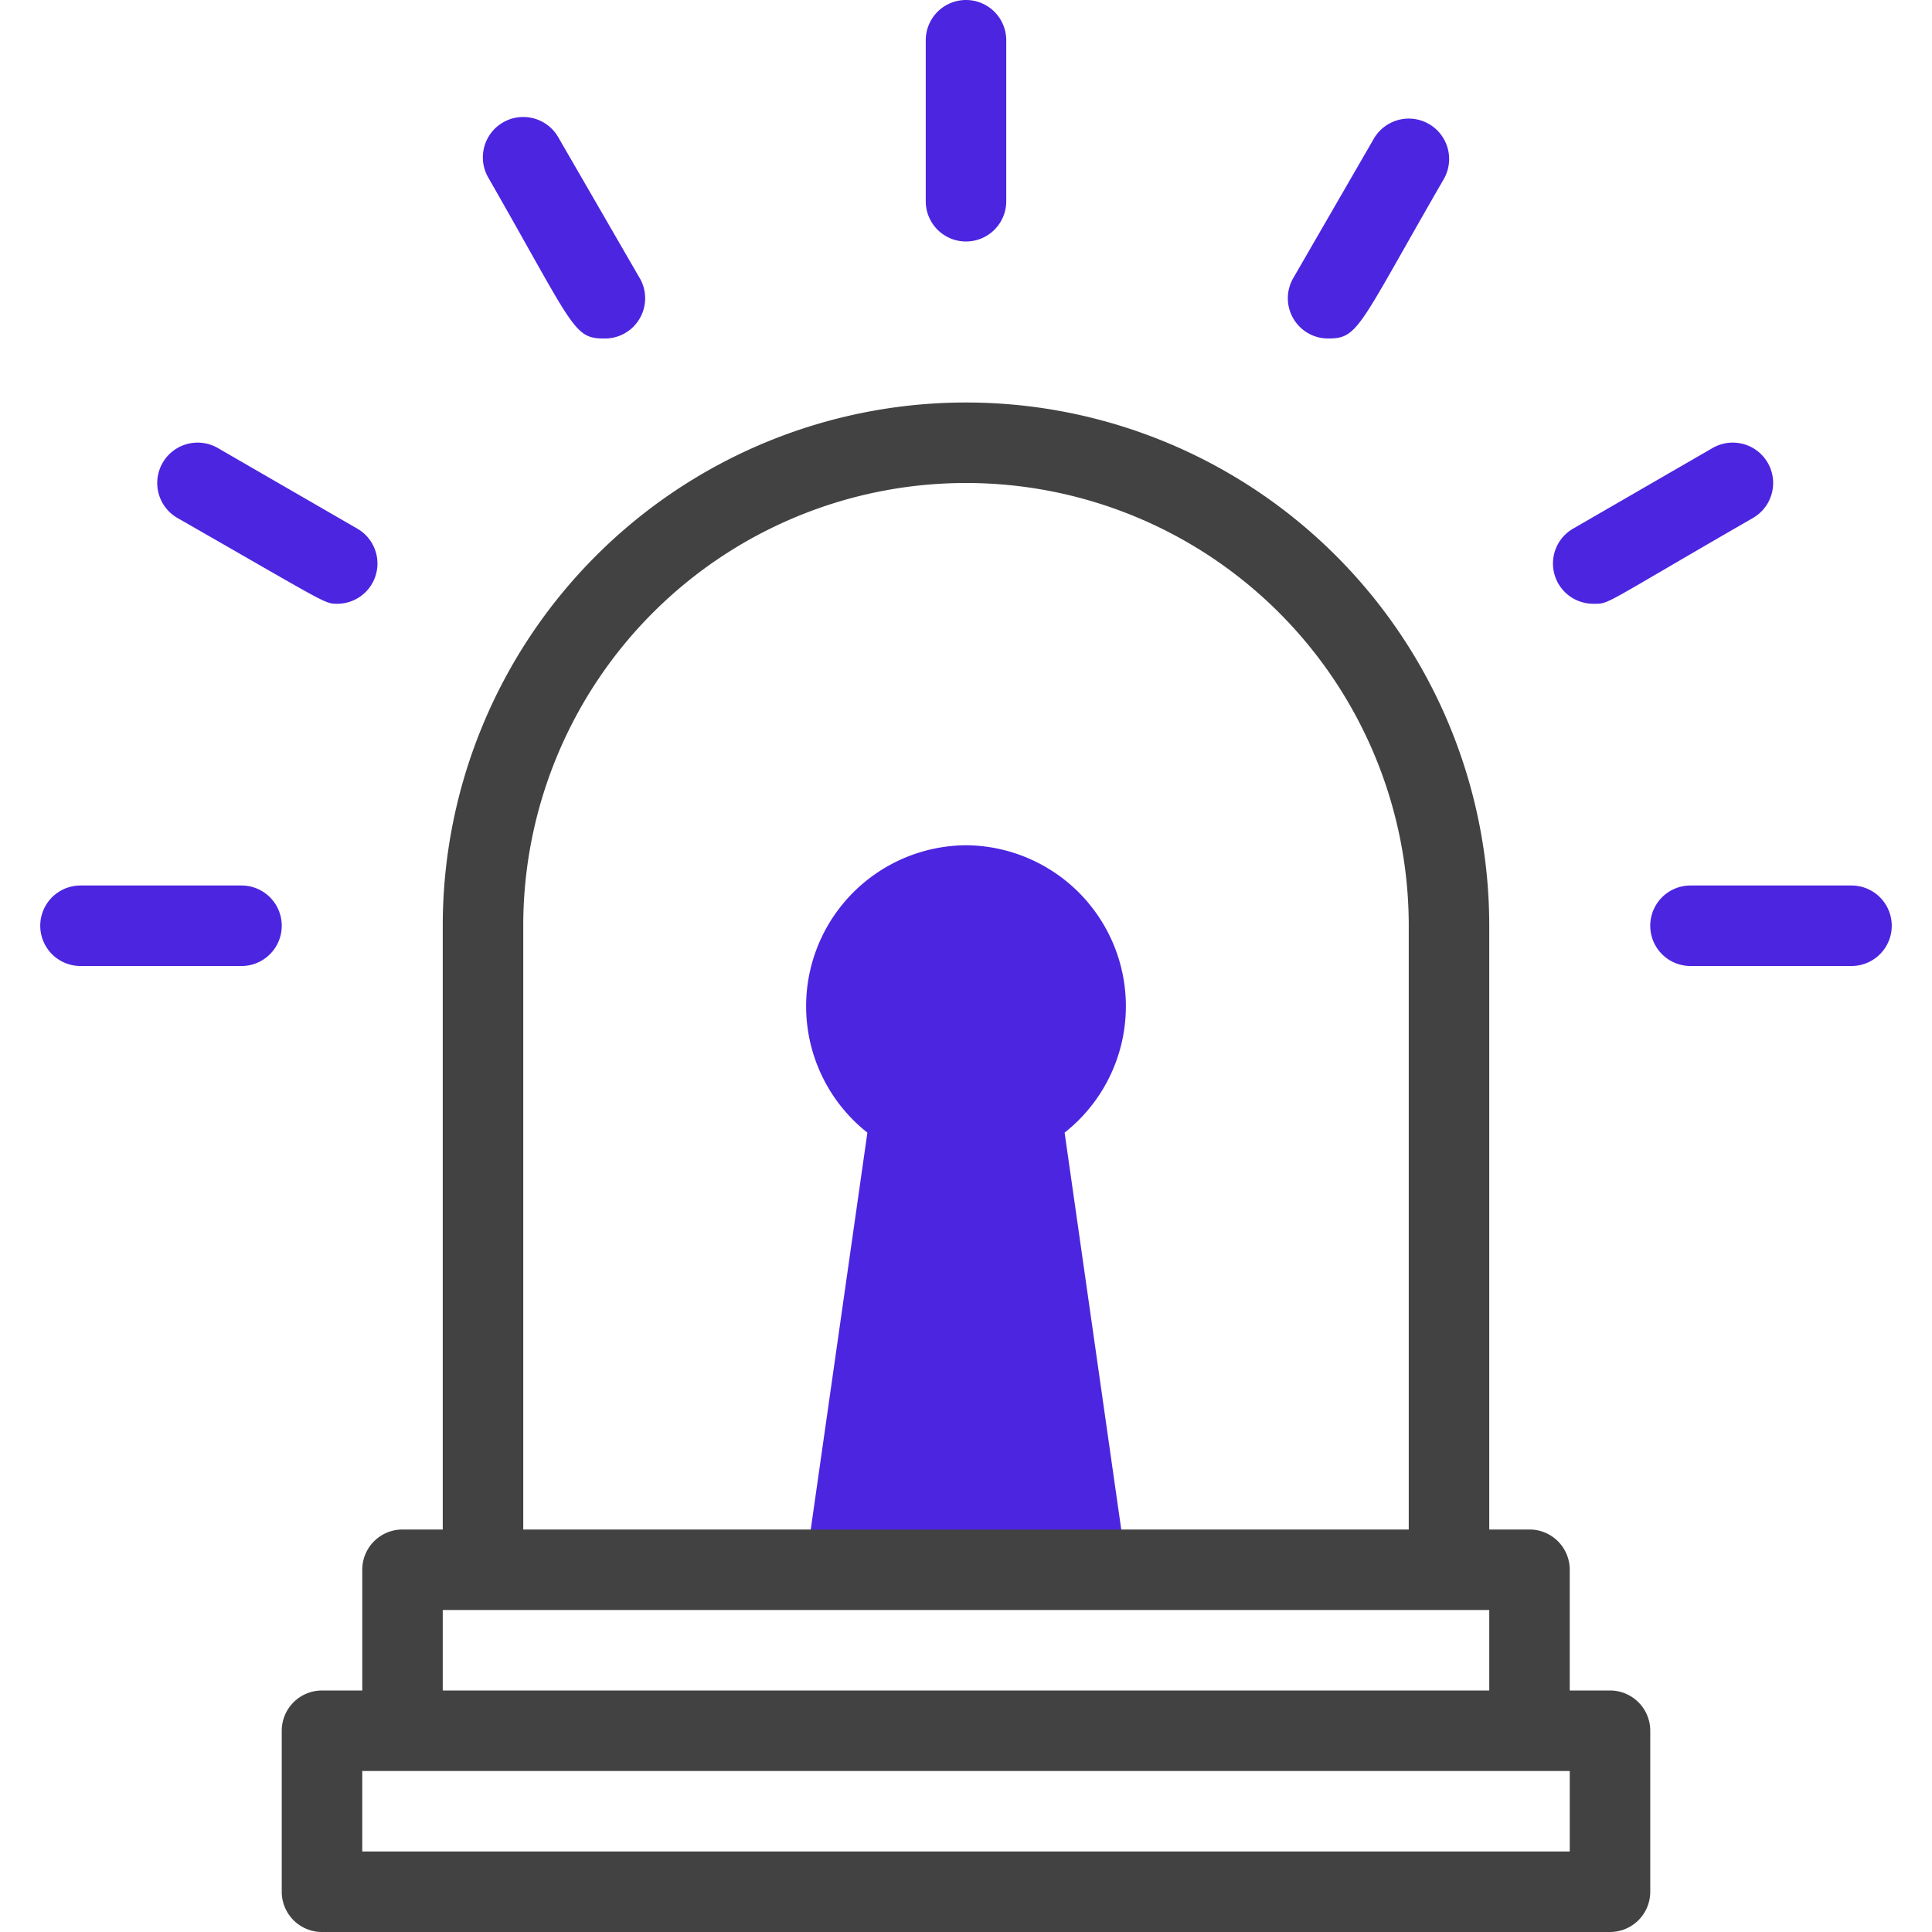
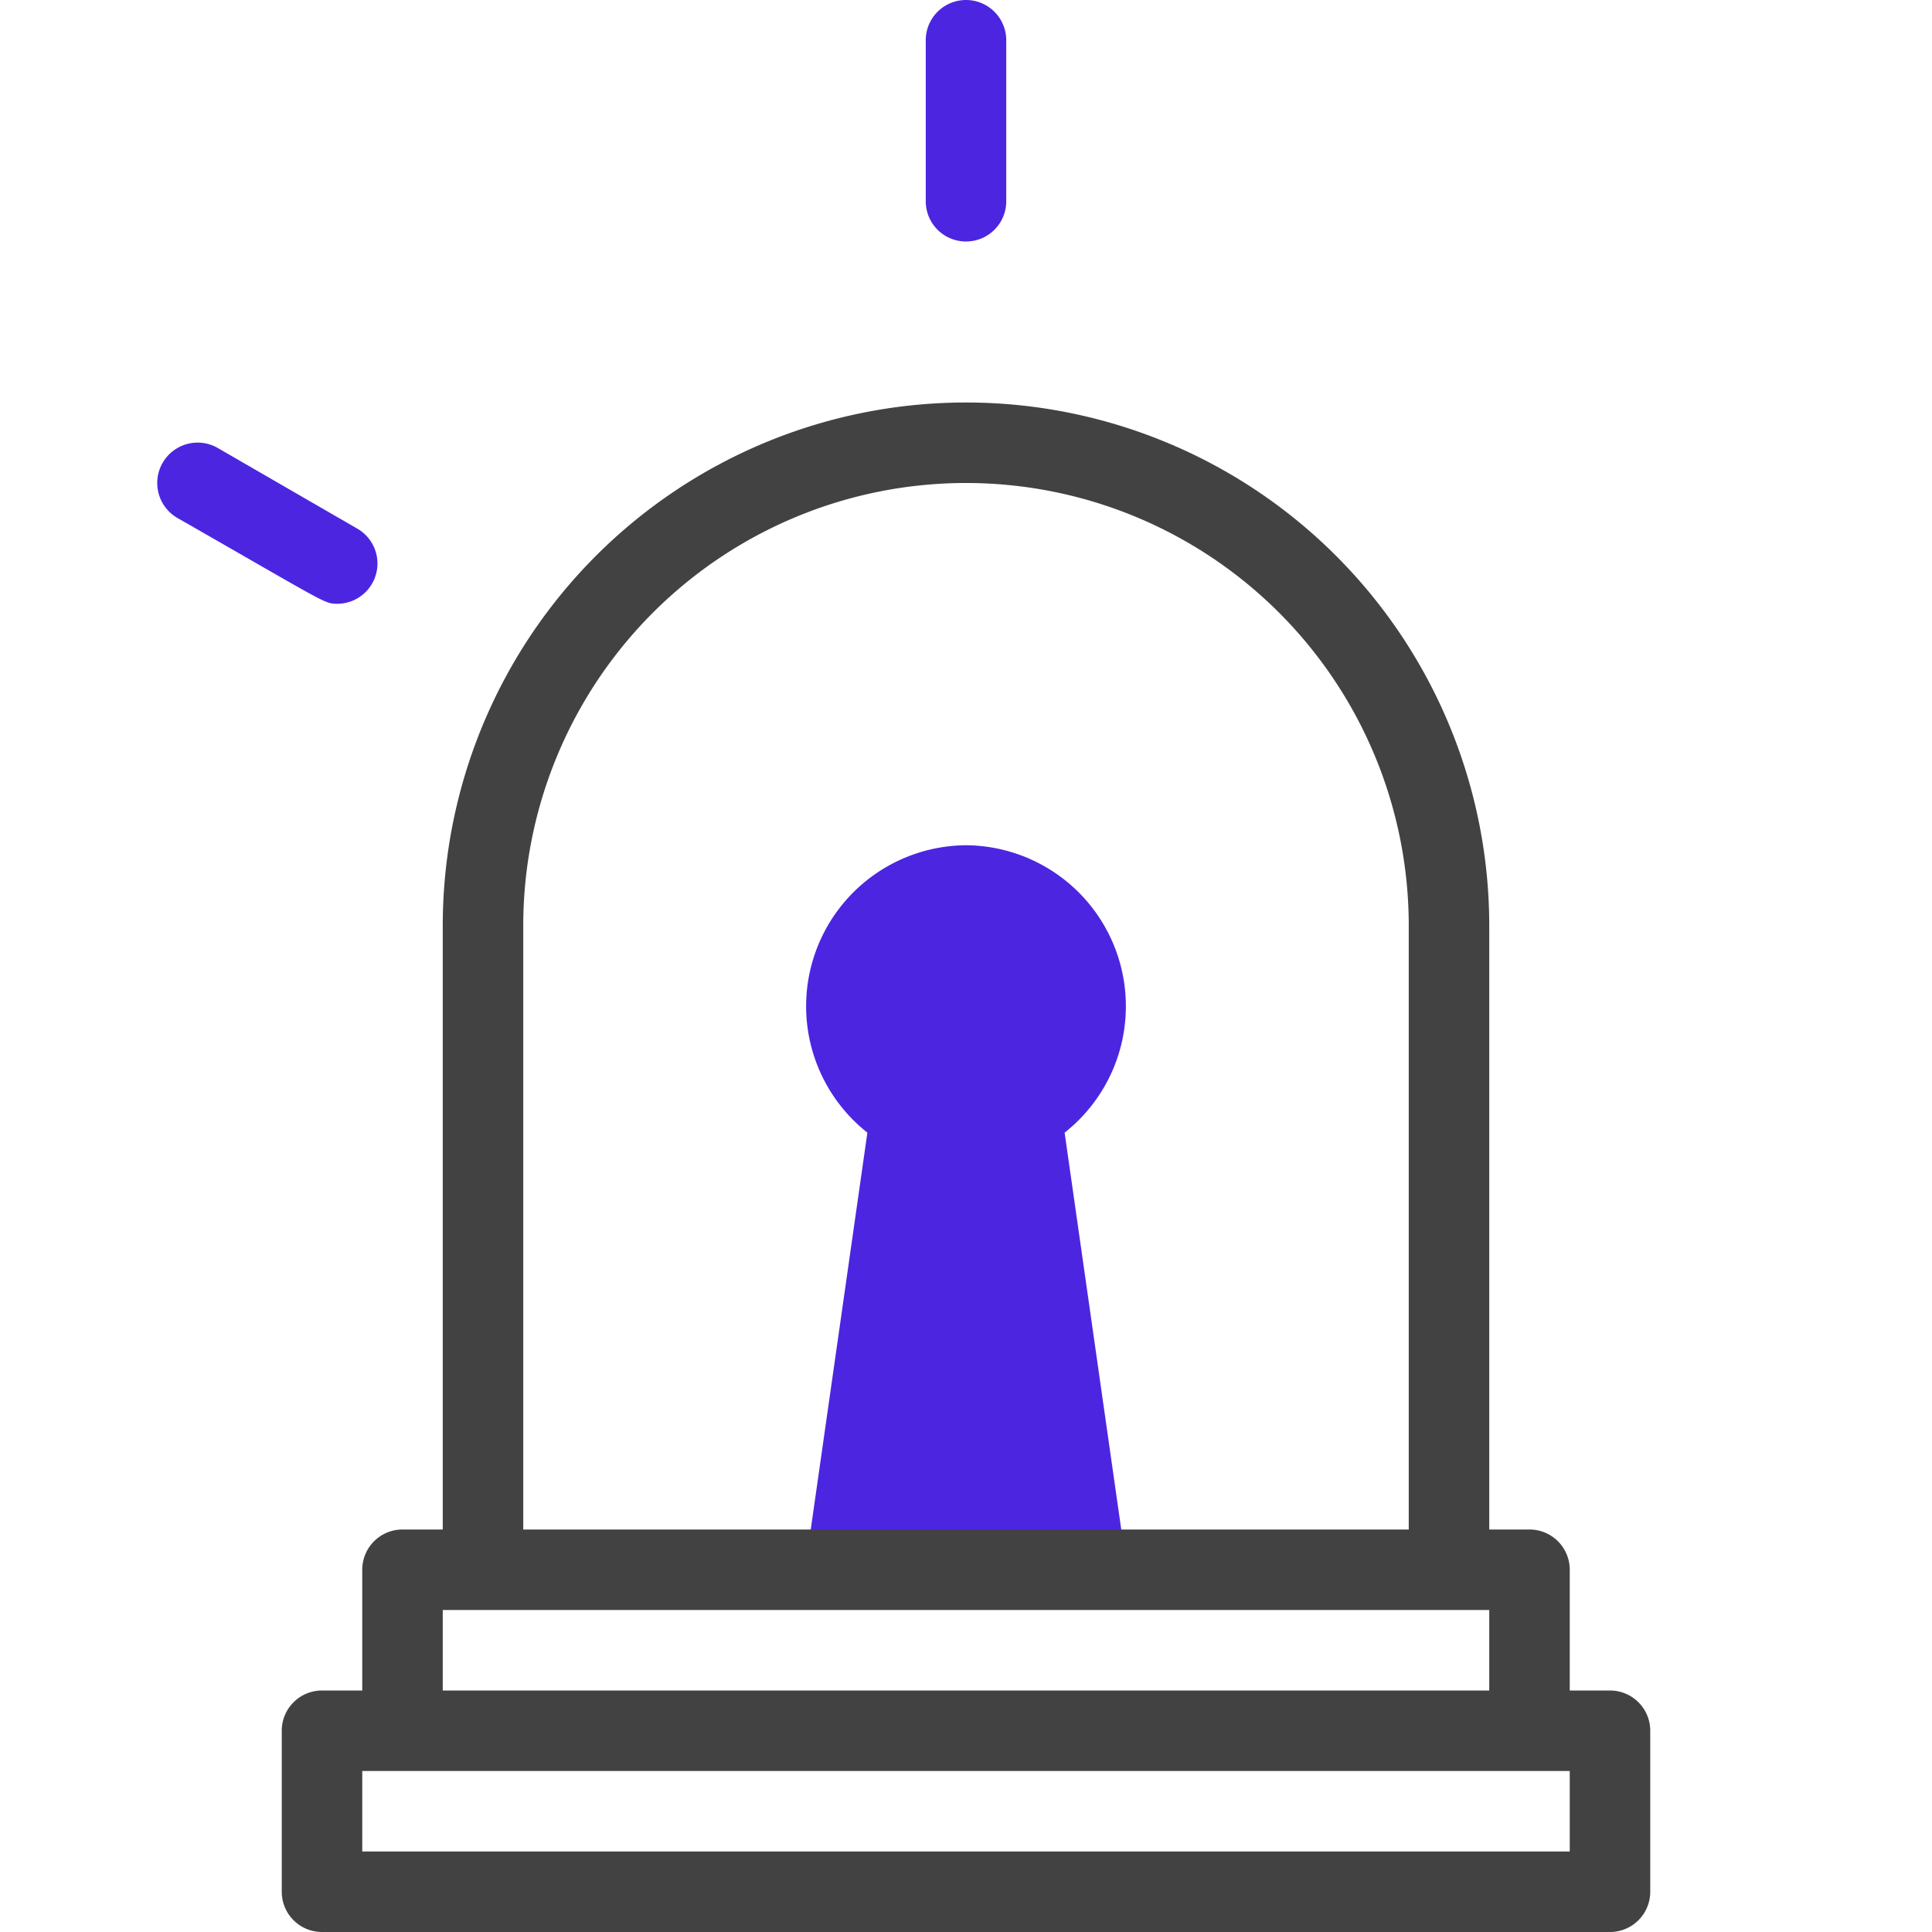
<svg xmlns="http://www.w3.org/2000/svg" viewBox="0 0 48 48">
  <defs>
    <style>.cls-1{fill:#4c25e1;}.cls-2{fill:#424242;}</style>
  </defs>
  <title>Siren</title>
  <g id="Siren">
    <path class="cls-1" d="M24,21a4,4,0,0,0-2.45,7.14L20,39h8L26.45,28.14A4,4,0,0,0,24,21Z" />
    <path class="cls-1" d="M23,5V1a1,1,0,0,1,2,0V5A1,1,0,0,1,23,5Z" />
-     <path class="cls-1" d="M15,8.41c-.76,0-.75-.3-2.87-4a1,1,0,0,1,1.74-1l2,3.46A1,1,0,0,1,15,8.41Z" />
    <path class="cls-1" d="M8.41,15c-.36,0-.17.06-4-2.13a1,1,0,0,1,1-1.74l3.46,2A1,1,0,0,1,8.41,15Z" />
-     <path class="cls-1" d="M6,24H2a1,1,0,0,1,0-2H6A1,1,0,0,1,6,24Z" />
-     <path class="cls-1" d="M33,8.41a1,1,0,0,1-.87-1.5l2-3.46a1,1,0,0,1,1.74,1C33.75,8.12,33.76,8.41,33,8.41Z" />
-     <path class="cls-1" d="M39.59,15a1,1,0,0,1-.5-1.87l3.46-2a1,1,0,0,1,1,1.74C39.75,15.06,40,15,39.59,15Z" />
-     <path class="cls-1" d="M46,24H42a1,1,0,0,1,0-2h4A1,1,0,0,1,46,24Z" />
    <path class="cls-2" d="M40,42H39V39a1,1,0,0,0-1-1H37V23a13,13,0,0,0-26,0V38H10a1,1,0,0,0-1,1v3H8a1,1,0,0,0-1,1v4a1,1,0,0,0,1,1H40a1,1,0,0,0,1-1V43A1,1,0,0,0,40,42ZM13,23a11,11,0,0,1,22,0V38H13ZM11,40H37v2H11Zm28,6H9V44H39Z" />
  </g>
</svg>